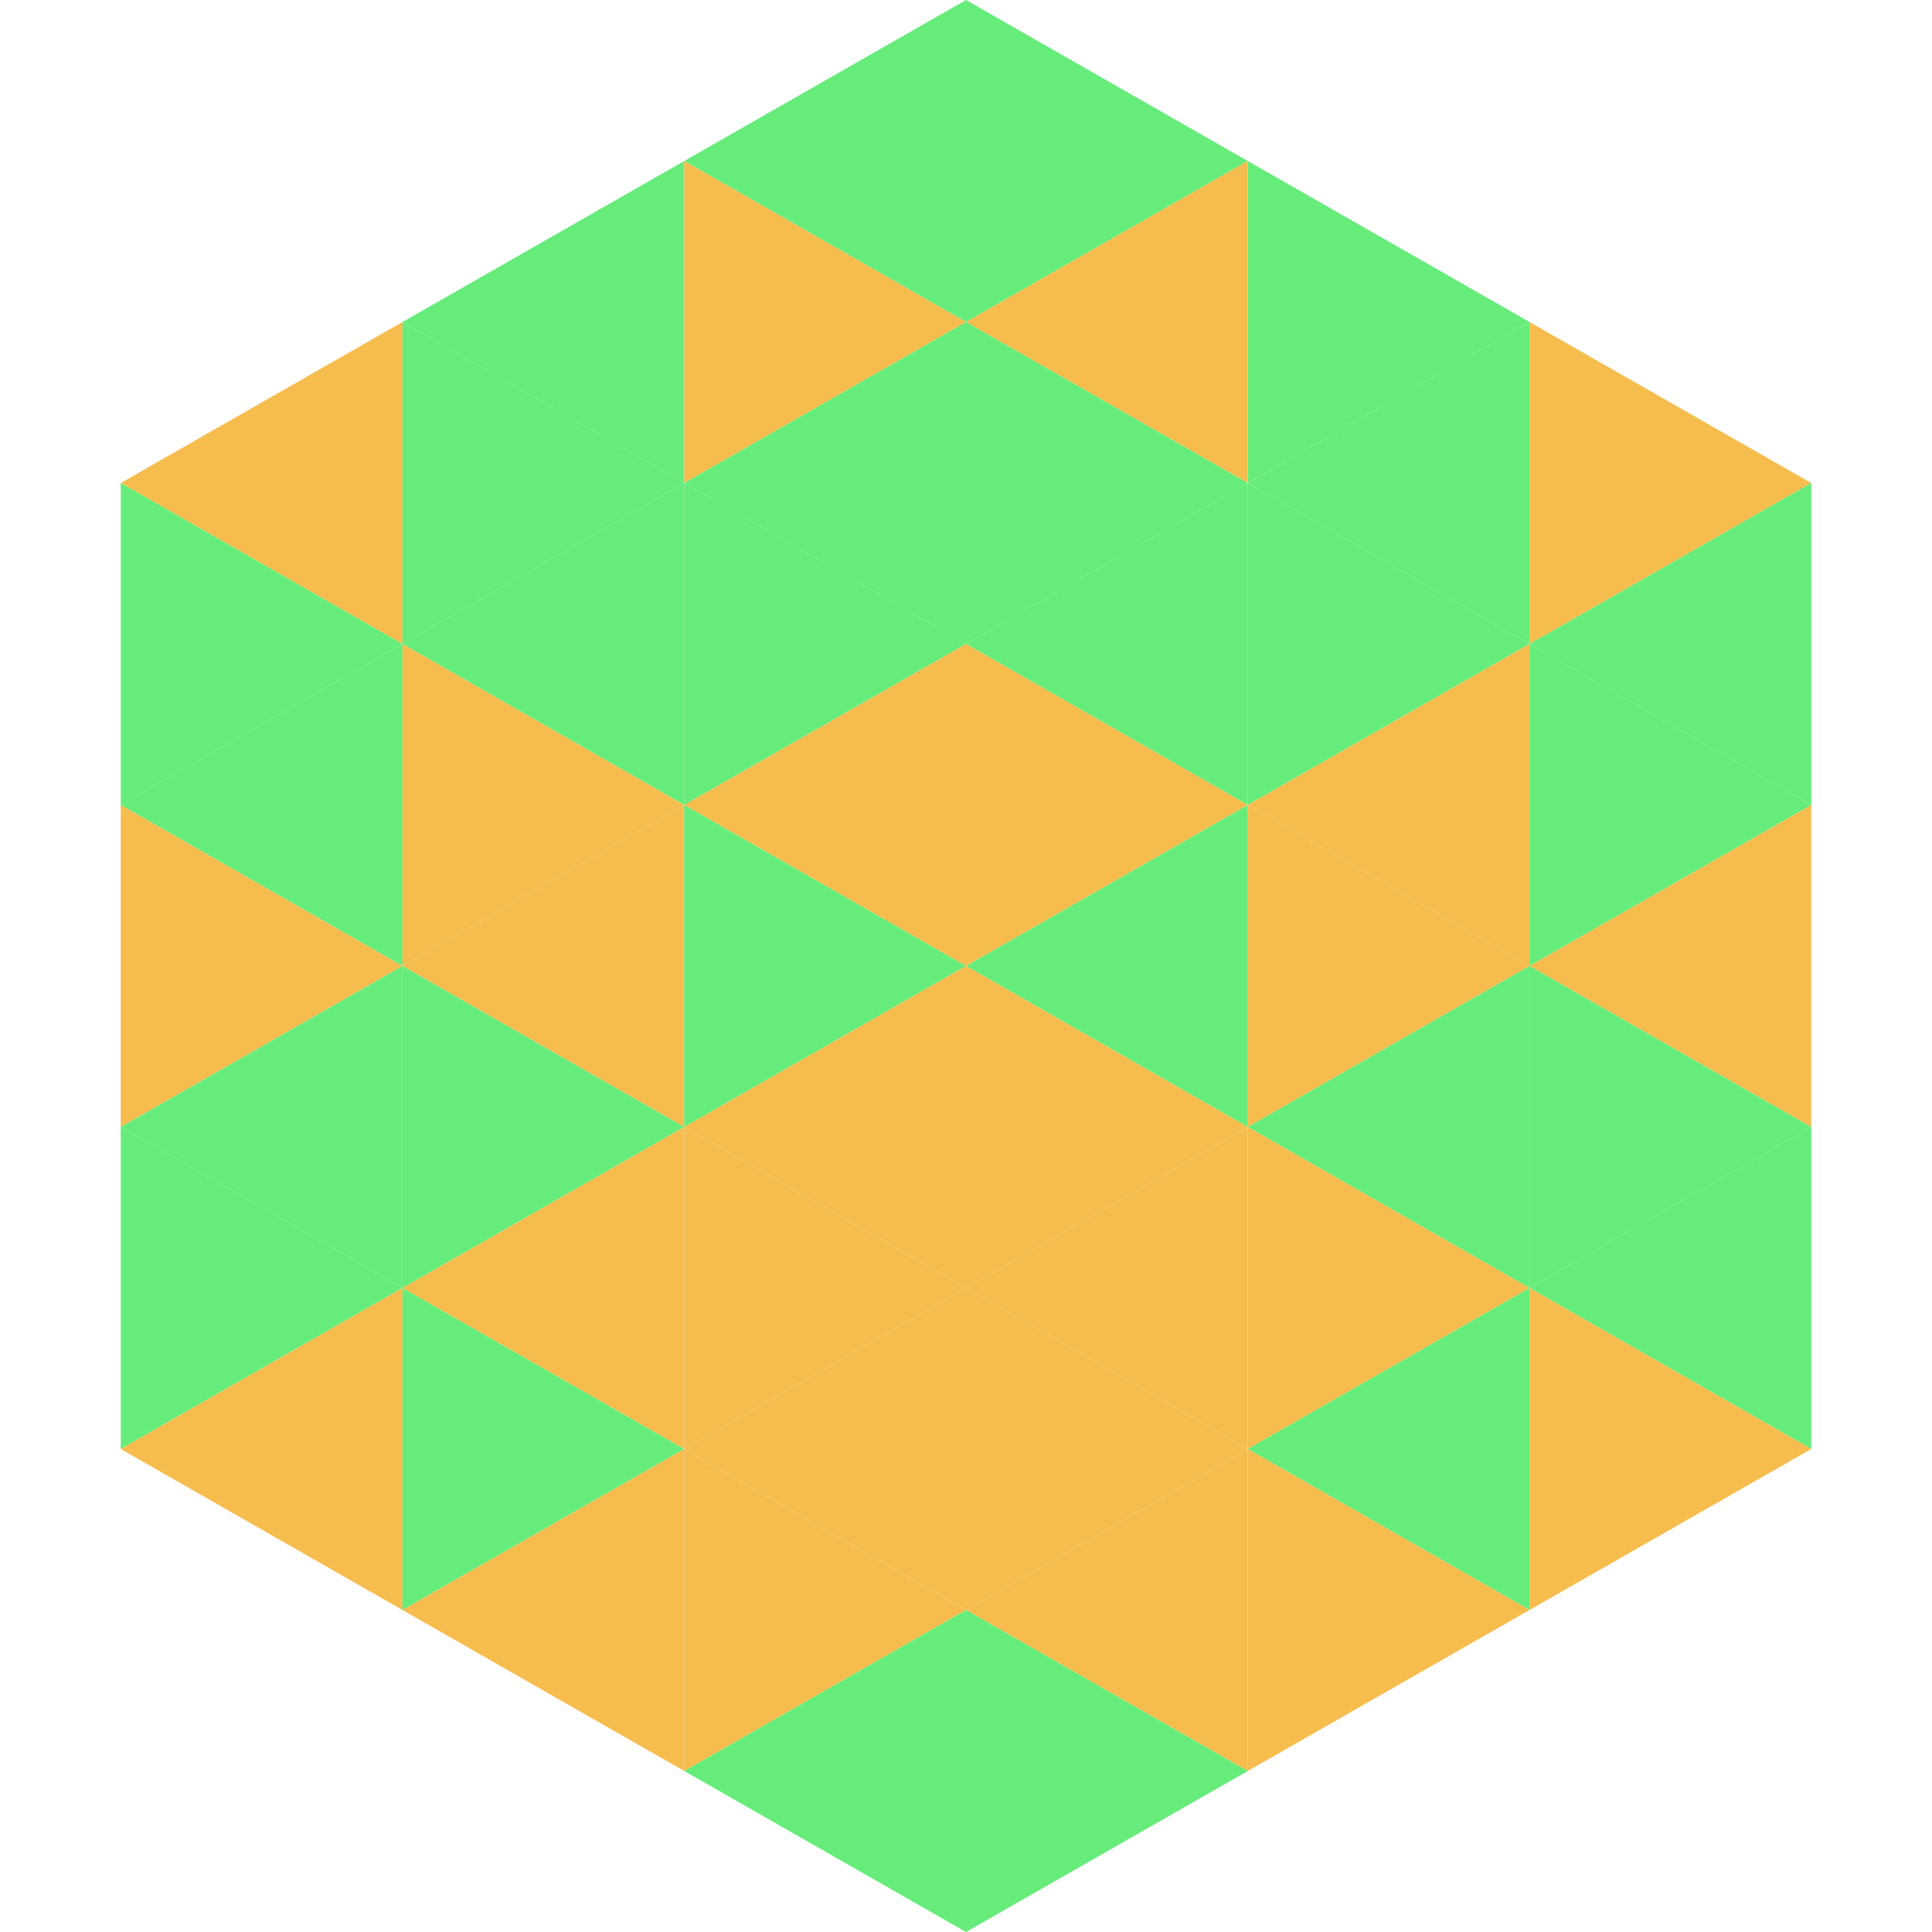
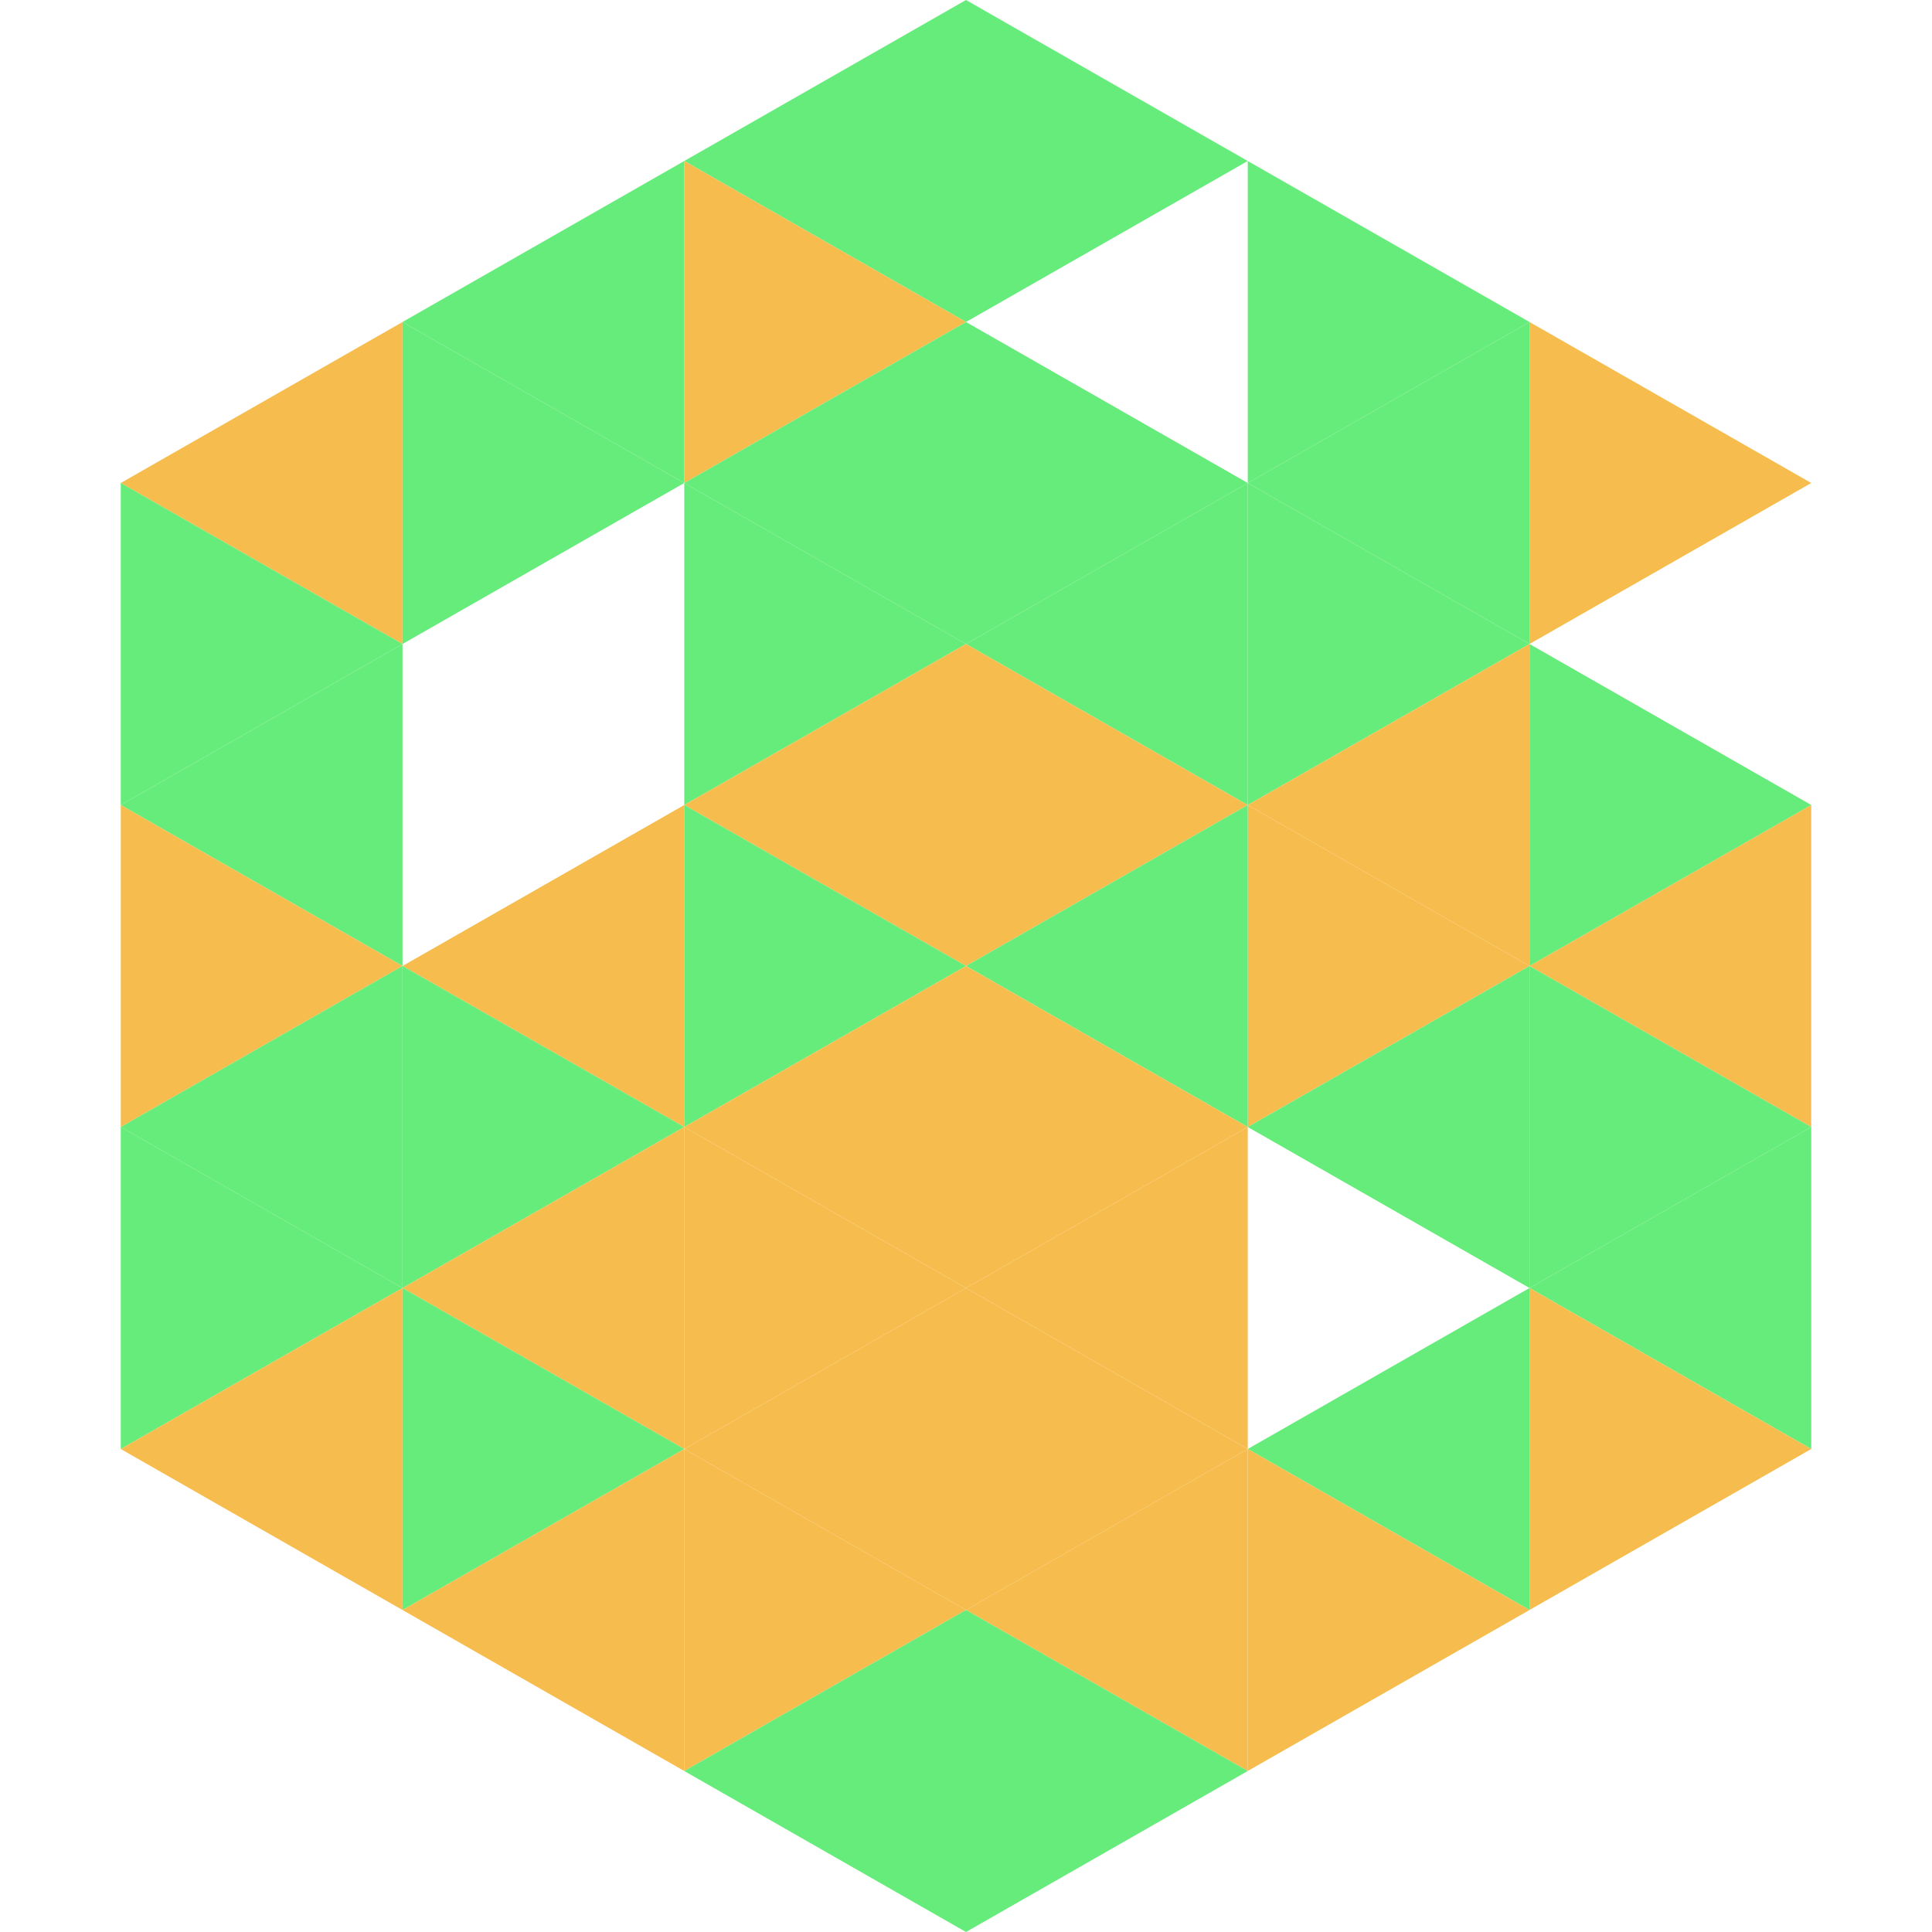
<svg xmlns="http://www.w3.org/2000/svg" width="240" height="240">
  <polygon points="50,40 15,60 50,80" style="fill:rgb(246,189,78)" />
  <polygon points="190,40 225,60 190,80" style="fill:rgb(246,189,78)" />
  <polygon points="15,60 50,80 15,100" style="fill:rgb(102,236,122)" />
-   <polygon points="225,60 190,80 225,100" style="fill:rgb(102,236,122)" />
  <polygon points="50,80 15,100 50,120" style="fill:rgb(102,236,122)" />
  <polygon points="190,80 225,100 190,120" style="fill:rgb(102,236,122)" />
  <polygon points="15,100 50,120 15,140" style="fill:rgb(246,189,78)" />
  <polygon points="225,100 190,120 225,140" style="fill:rgb(246,189,78)" />
  <polygon points="50,120 15,140 50,160" style="fill:rgb(102,236,122)" />
  <polygon points="190,120 225,140 190,160" style="fill:rgb(102,236,122)" />
  <polygon points="15,140 50,160 15,180" style="fill:rgb(102,236,122)" />
  <polygon points="225,140 190,160 225,180" style="fill:rgb(102,236,122)" />
  <polygon points="50,160 15,180 50,200" style="fill:rgb(246,189,78)" />
  <polygon points="190,160 225,180 190,200" style="fill:rgb(246,189,78)" />
  <polygon points="15,180 50,200 15,220" style="fill:rgb(255,255,255); fill-opacity:0" />
  <polygon points="225,180 190,200 225,220" style="fill:rgb(255,255,255); fill-opacity:0" />
  <polygon points="50,0 85,20 50,40" style="fill:rgb(255,255,255); fill-opacity:0" />
  <polygon points="190,0 155,20 190,40" style="fill:rgb(255,255,255); fill-opacity:0" />
  <polygon points="85,20 50,40 85,60" style="fill:rgb(102,236,122)" />
  <polygon points="155,20 190,40 155,60" style="fill:rgb(102,236,122)" />
  <polygon points="50,40 85,60 50,80" style="fill:rgb(102,236,122)" />
  <polygon points="190,40 155,60 190,80" style="fill:rgb(102,236,122)" />
-   <polygon points="85,60 50,80 85,100" style="fill:rgb(102,236,122)" />
  <polygon points="155,60 190,80 155,100" style="fill:rgb(102,236,122)" />
-   <polygon points="50,80 85,100 50,120" style="fill:rgb(246,189,78)" />
  <polygon points="190,80 155,100 190,120" style="fill:rgb(246,189,78)" />
  <polygon points="85,100 50,120 85,140" style="fill:rgb(246,189,78)" />
  <polygon points="155,100 190,120 155,140" style="fill:rgb(246,189,78)" />
  <polygon points="50,120 85,140 50,160" style="fill:rgb(102,236,122)" />
  <polygon points="190,120 155,140 190,160" style="fill:rgb(102,236,122)" />
  <polygon points="85,140 50,160 85,180" style="fill:rgb(246,189,78)" />
-   <polygon points="155,140 190,160 155,180" style="fill:rgb(246,189,78)" />
  <polygon points="50,160 85,180 50,200" style="fill:rgb(102,236,122)" />
  <polygon points="190,160 155,180 190,200" style="fill:rgb(102,236,122)" />
  <polygon points="85,180 50,200 85,220" style="fill:rgb(246,189,78)" />
  <polygon points="155,180 190,200 155,220" style="fill:rgb(246,189,78)" />
  <polygon points="120,0 85,20 120,40" style="fill:rgb(102,236,122)" />
  <polygon points="120,0 155,20 120,40" style="fill:rgb(102,236,122)" />
  <polygon points="85,20 120,40 85,60" style="fill:rgb(246,189,78)" />
-   <polygon points="155,20 120,40 155,60" style="fill:rgb(246,189,78)" />
  <polygon points="120,40 85,60 120,80" style="fill:rgb(102,236,122)" />
  <polygon points="120,40 155,60 120,80" style="fill:rgb(102,236,122)" />
  <polygon points="85,60 120,80 85,100" style="fill:rgb(102,236,122)" />
  <polygon points="155,60 120,80 155,100" style="fill:rgb(102,236,122)" />
  <polygon points="120,80 85,100 120,120" style="fill:rgb(246,189,78)" />
  <polygon points="120,80 155,100 120,120" style="fill:rgb(246,189,78)" />
  <polygon points="85,100 120,120 85,140" style="fill:rgb(102,236,122)" />
  <polygon points="155,100 120,120 155,140" style="fill:rgb(102,236,122)" />
  <polygon points="120,120 85,140 120,160" style="fill:rgb(246,189,78)" />
  <polygon points="120,120 155,140 120,160" style="fill:rgb(246,189,78)" />
  <polygon points="85,140 120,160 85,180" style="fill:rgb(246,189,78)" />
  <polygon points="155,140 120,160 155,180" style="fill:rgb(246,189,78)" />
  <polygon points="120,160 85,180 120,200" style="fill:rgb(246,189,78)" />
  <polygon points="120,160 155,180 120,200" style="fill:rgb(246,189,78)" />
  <polygon points="85,180 120,200 85,220" style="fill:rgb(246,189,78)" />
  <polygon points="155,180 120,200 155,220" style="fill:rgb(246,189,78)" />
  <polygon points="120,200 85,220 120,240" style="fill:rgb(102,236,122)" />
  <polygon points="120,200 155,220 120,240" style="fill:rgb(102,236,122)" />
  <polygon points="85,220 120,240 85,260" style="fill:rgb(255,255,255); fill-opacity:0" />
  <polygon points="155,220 120,240 155,260" style="fill:rgb(255,255,255); fill-opacity:0" />
</svg>